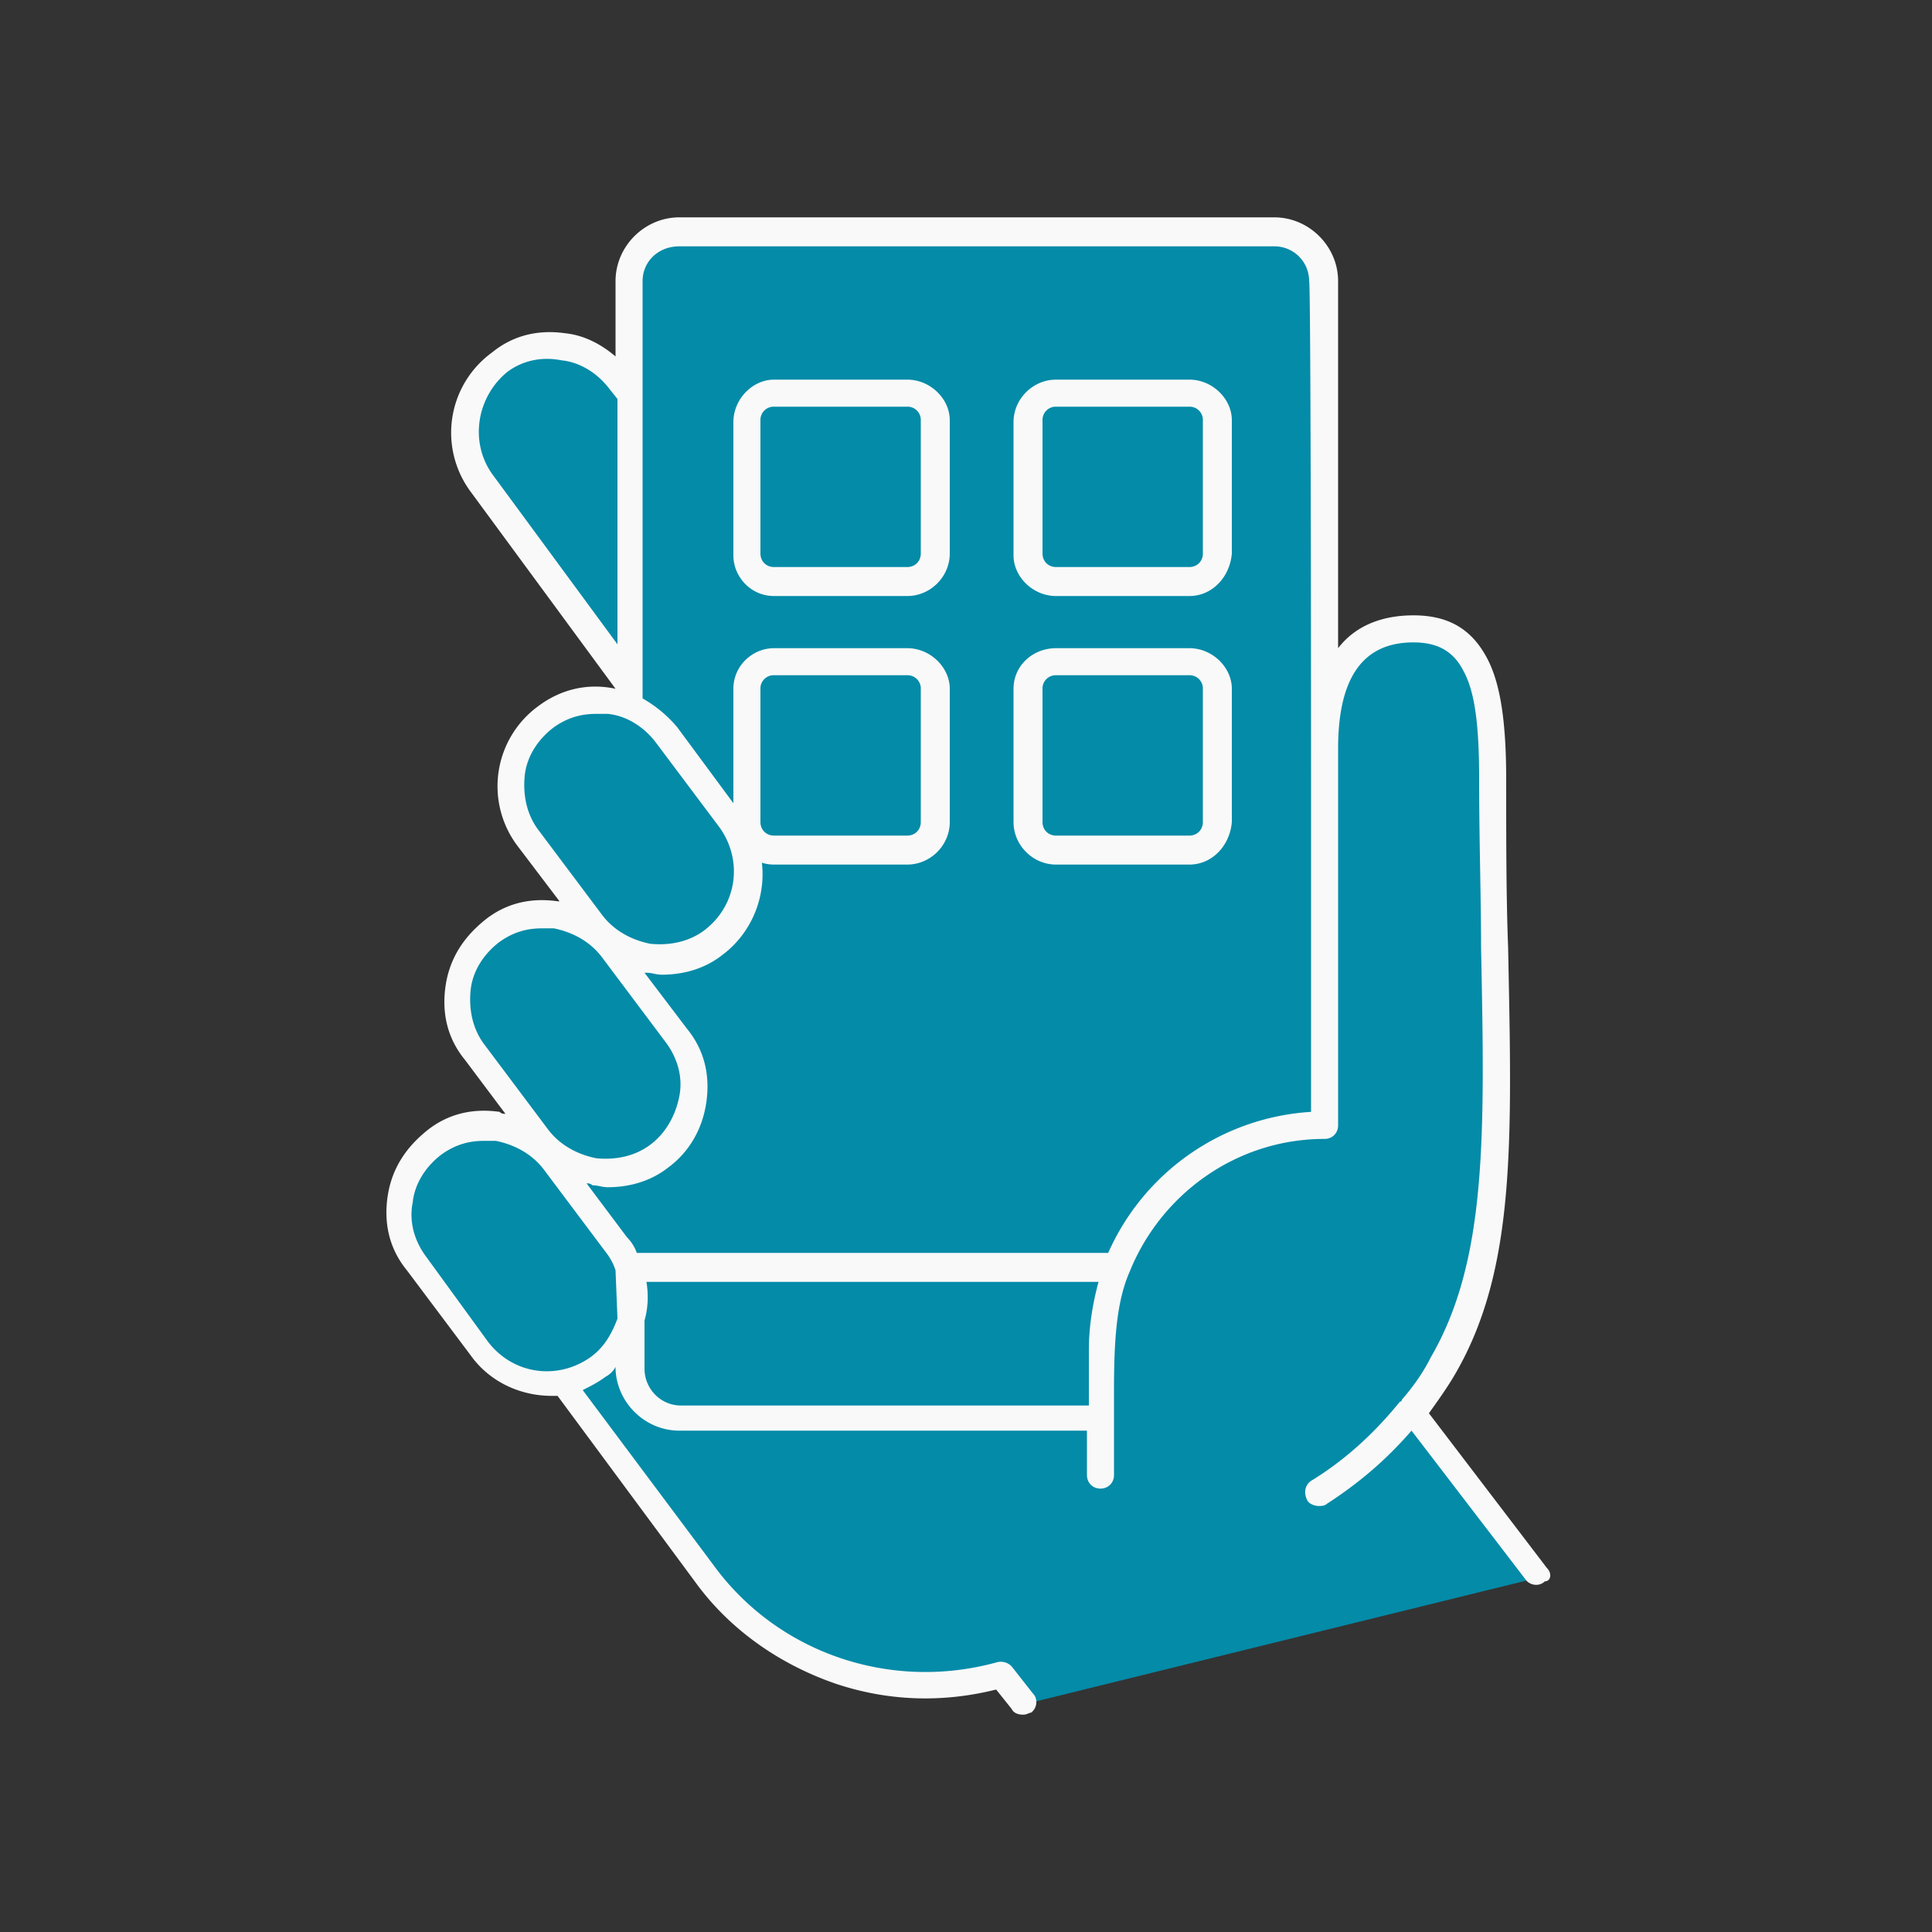
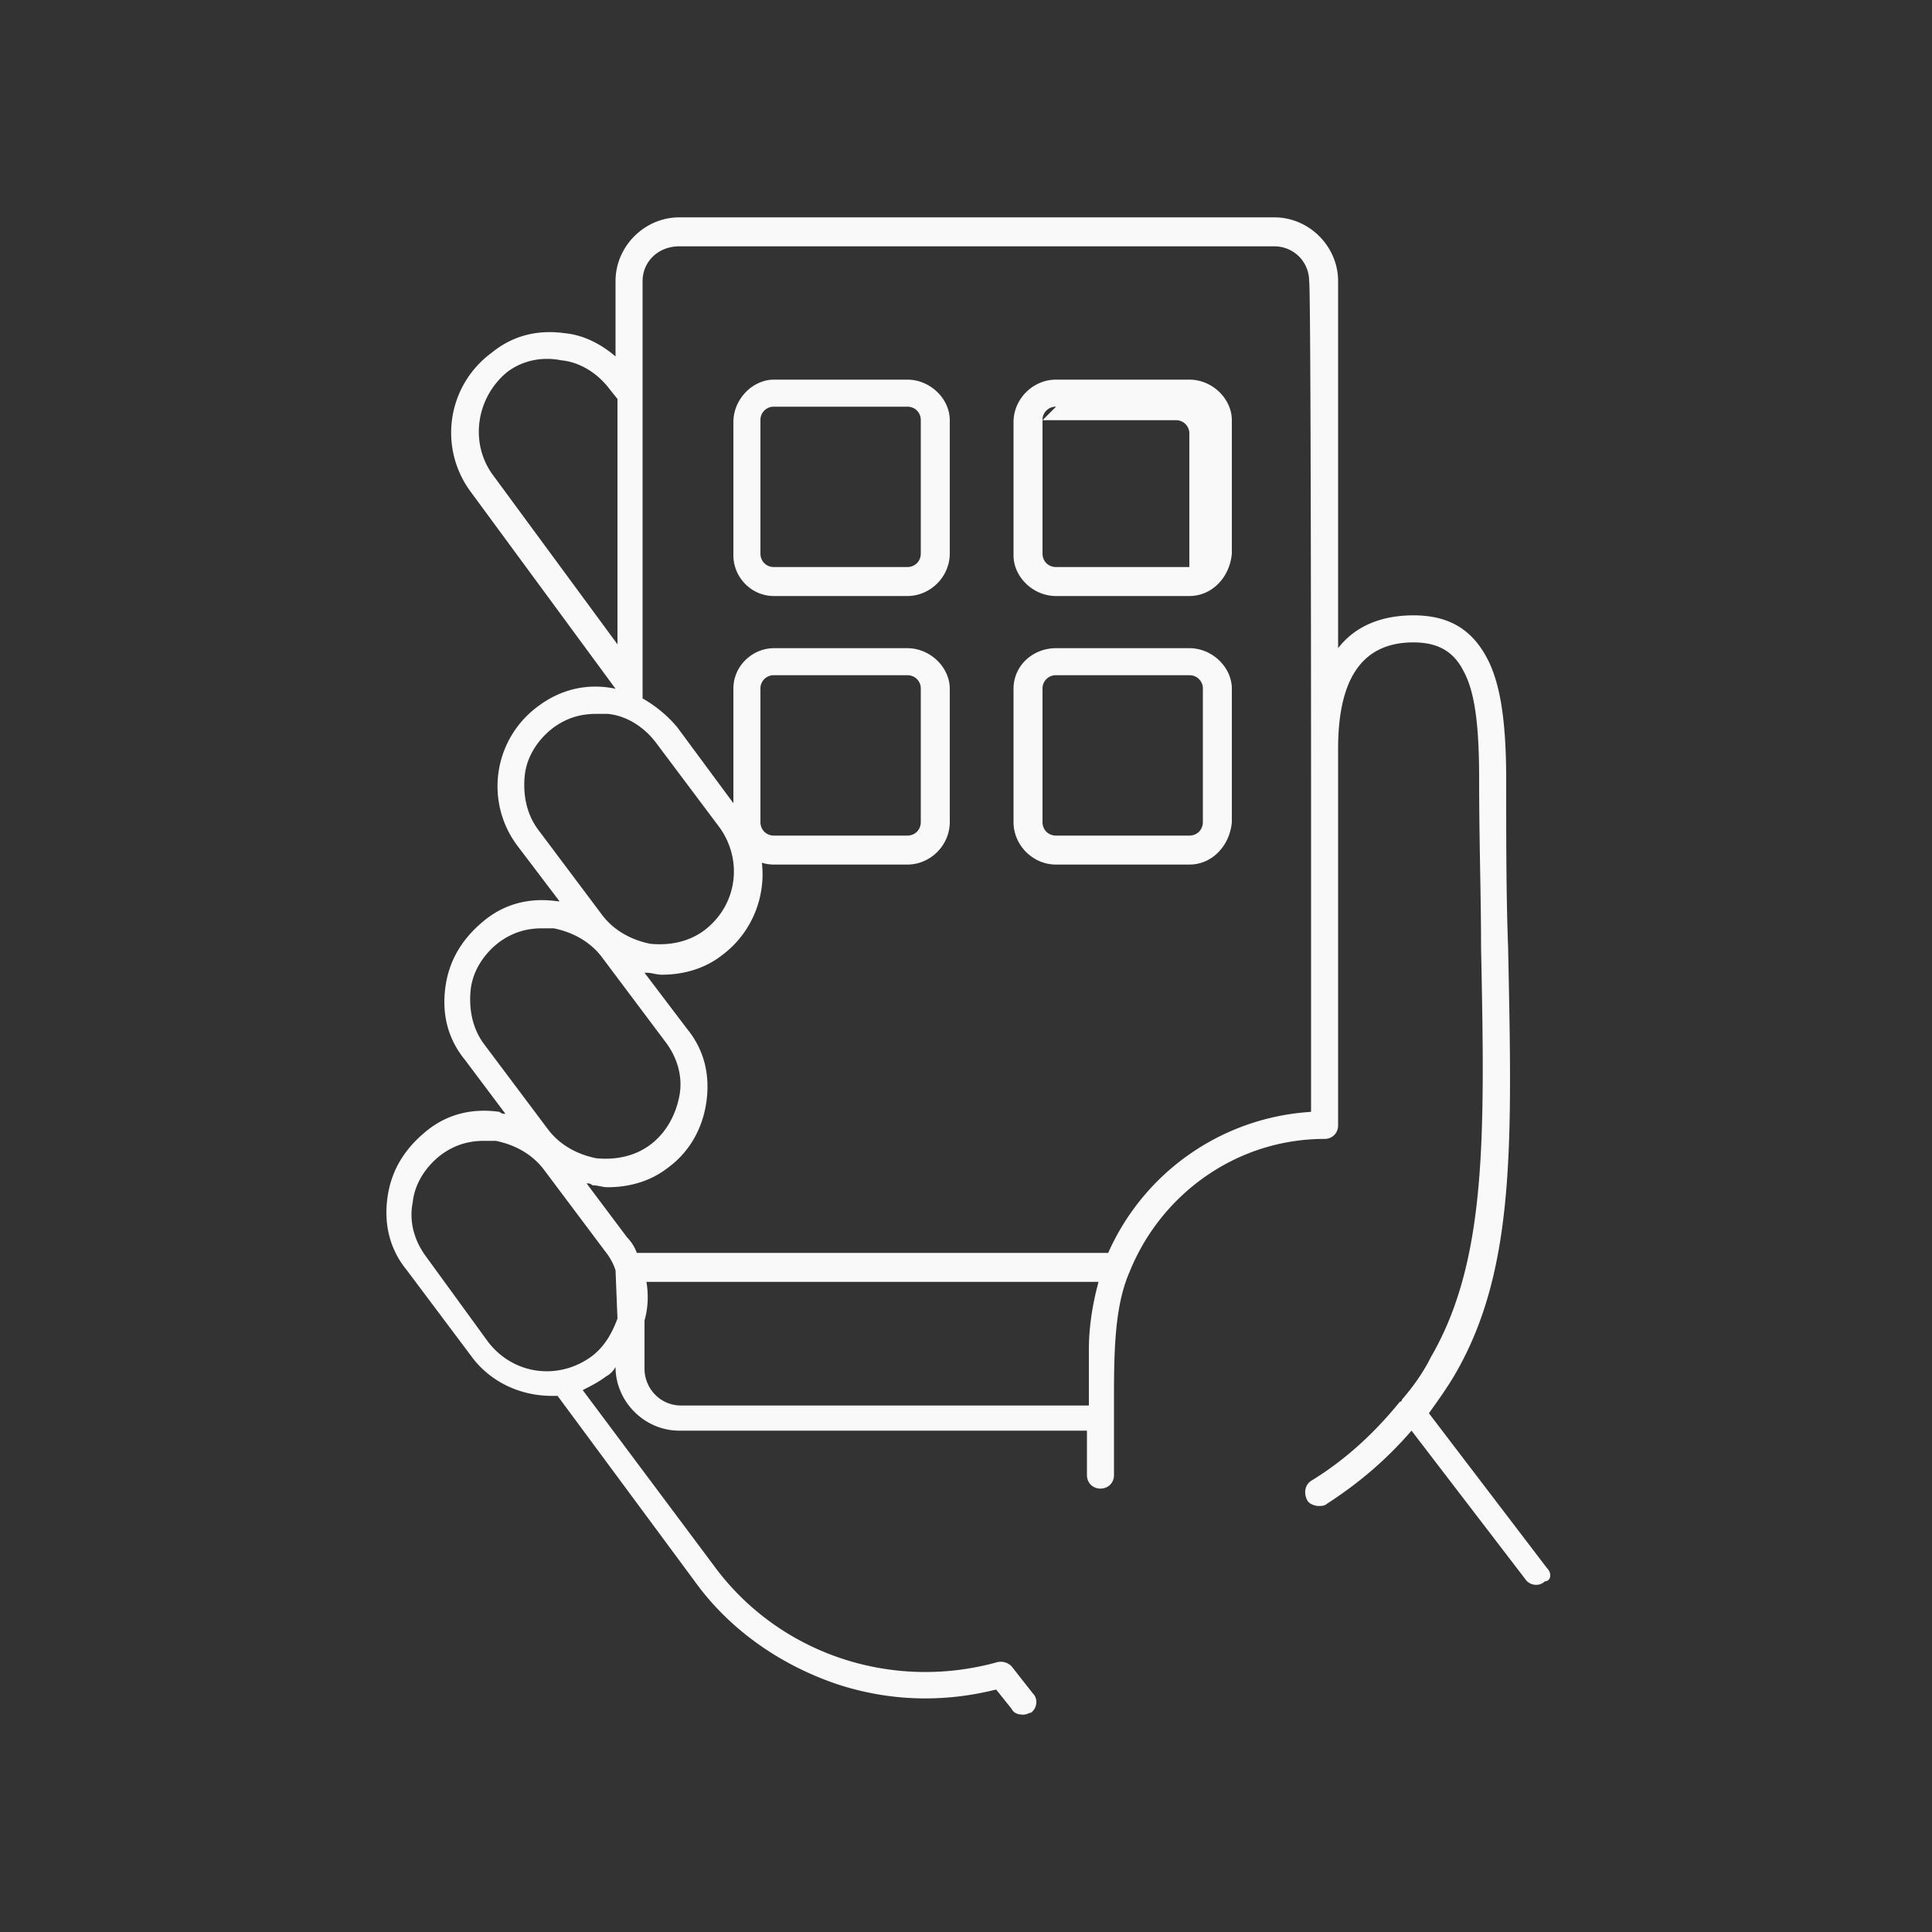
<svg xmlns="http://www.w3.org/2000/svg" width="60" height="60" fill="none" viewBox="0 0 60 60">
  <rect x="0" y="0" width="60" height="60" fill="#333333" stroke="none" />
-   <path fill="#048BA8" d="M43.896 43.83c.36-.48.72-.96.96-1.44 2.28-3.96 1.5-9.36 1.5-18.18 0-3.3-.66-4.68-2.46-4.68-1.5 0-2.76.84-2.76 3.72V8.73c0-.84-.66-1.56-1.56-1.56h-18.48c-.84 0-1.56.66-1.56 1.56v3.48l-.3-.42c-.9-1.2-2.58-1.44-3.78-.54-1.2.9-1.44 2.58-.54 3.78l4.62 6.24v.66c-.84-.36-1.86-.24-2.64.3-1.2.9-1.44 2.58-.54 3.78l1.92 2.58-.06.24c-.9-.54-2.1-.54-3 .12-1.2.9-1.44 2.58-.54 3.78l1.98 2.64c.06.12.18.18.3.3l.18.42a2.661 2.661 0 0 0-3.72-.48c-1.2.9-1.44 2.58-.54 3.78l1.98 2.64c.6.84 1.62 1.2 2.64 1.02h-.06l4.44 5.94a8.48 8.48 0 0 0 9.18 3.12l.66.84 16.08-3.96-3.9-5.16Z" />
  <path fill="#F9F9F9" d="m48.036 48.69-3.66-4.8c.3-.42.6-.84.84-1.26 1.86-3.24 1.74-7.2 1.62-13.2-.06-1.56-.06-3.3-.06-5.22 0-1.8-.18-3-.6-3.78-.48-.9-1.2-1.32-2.28-1.32-.84 0-1.74.24-2.34 1.02V8.73c0-1.08-.9-1.98-1.98-1.98h-18.48c-1.08 0-1.98.9-1.98 1.98v2.34c-.42-.36-.96-.66-1.56-.72-.84-.12-1.62.06-2.28.6a3.078 3.078 0 0 0-.66 4.32l4.5 6.12c-.84-.18-1.68 0-2.4.54a3.078 3.078 0 0 0-.66 4.32l1.32 1.74h-.06c-.84-.12-1.62.06-2.28.6-.66.54-1.08 1.2-1.2 2.04-.12.84.06 1.62.6 2.28l1.26 1.68c-.06 0-.12 0-.18-.06-.84-.12-1.62.06-2.28.6-.66.54-1.08 1.2-1.2 2.04-.12.84.06 1.62.6 2.28l1.98 2.64c.6.84 1.56 1.26 2.52 1.26h.18l4.26 5.76c1.08 1.5 2.64 2.58 4.38 3.18 1.62.54 3.3.6 4.98.18l.48.6c.06.12.18.18.36.18.12 0 .18-.06.24-.06.18-.12.24-.42.06-.6l-.66-.84a.467.467 0 0 0-.48-.12c-3.3.9-6.78-.3-8.76-3l-4.08-5.46c.24-.12.48-.24.72-.42.12-.06.24-.18.3-.3 0 1.08.9 1.98 1.98 1.98h12.66v1.38c0 .24.18.42.42.42s.42-.18.42-.42v-2.58c0-1.5.06-2.76.48-3.72.96-2.4 3.3-4.14 6.06-4.14.24 0 .42-.18.42-.42v-11.7c0-2.22.78-3.3 2.34-3.3.78 0 1.26.3 1.56.9.36.66.48 1.74.48 3.36 0 1.92.06 3.66.06 5.22.12 5.88.18 9.72-1.56 12.72-.24.48-.54.9-.9 1.32 0 0 0 .06-.06.06-.78.96-1.68 1.8-2.76 2.46-.18.12-.24.36-.12.6.06.12.24.18.36.18.06 0 .18 0 .24-.06 1.02-.66 1.86-1.38 2.64-2.28l3.54 4.62c.12.18.42.24.6.06.18 0 .24-.24.06-.42Zm-32.28-37.14c.48-.36 1.08-.48 1.68-.36.6.06 1.14.42 1.5.9l.24.3v7.62l-3.84-5.22c-.78-1.02-.54-2.46.42-3.24Zm.54 12.54c.06-.6.42-1.14.9-1.5.42-.3.84-.42 1.32-.42h.36c.6.06 1.14.42 1.5.9l1.98 2.64c.72 1.02.54 2.4-.48 3.18-.48.36-1.08.48-1.68.42-.6-.12-1.14-.42-1.5-.9l-1.98-2.64c-.36-.48-.48-1.08-.42-1.68Zm-1.68 6.66c.06-.6.42-1.14.9-1.5.42-.3.84-.42 1.32-.42h.36c.6.12 1.14.42 1.5.9l1.98 2.64c.36.48.54 1.08.42 1.68-.12.6-.42 1.14-.9 1.5-.48.36-1.08.48-1.68.42-.6-.12-1.14-.42-1.5-.9l-1.98-2.64c-.36-.48-.48-1.08-.42-1.68Zm3.72 11.4c-1.02.72-2.4.54-3.18-.48l-1.92-2.64c-.36-.48-.54-1.08-.42-1.68.06-.6.42-1.14.9-1.5.42-.3.84-.42 1.32-.42h.36c.6.12 1.14.42 1.5.9l1.98 2.64c.12.18.18.3.24.48l.06 1.5c-.18.48-.42.9-.84 1.2Zm1.68.36v-1.5c.12-.42.12-.84.06-1.2h14.04c-.18.66-.3 1.38-.3 2.1v1.74h-12.66c-.66 0-1.14-.54-1.14-1.14Zm20.7-17.76v9.78a7.386 7.386 0 0 0-6.3 4.38h-14.64c-.06-.18-.18-.36-.3-.48l-1.26-1.68c.06 0 .12 0 .18.06.18 0 .3.06.48.06.66 0 1.32-.18 1.86-.6.66-.48 1.08-1.2 1.2-2.04.12-.84-.06-1.62-.6-2.28l-1.32-1.74h.06c.18 0 .3.06.48.06.66 0 1.32-.18 1.86-.6 1.38-1.02 1.68-3 .66-4.32l-2.04-2.76c-.3-.36-.66-.66-1.08-.9V8.73c0-.6.48-1.08 1.14-1.08h18.48c.6 0 1.08.48 1.08 1.08.06 0 .06 16.02.06 16.02Z" />
-   <path fill="#F9F9F9" d="M36.936 18.51h-4.14c-.72 0-1.32-.6-1.32-1.26v-4.14c0-.72.6-1.32 1.32-1.32h4.14c.72 0 1.32.6 1.32 1.26v4.14c-.06.72-.6 1.32-1.32 1.32Zm-4.14-5.88a.41.41 0 0 0-.42.42v4.14c0 .24.18.42.42.42h4.14c.24 0 .42-.18.42-.42v-4.14a.41.41 0 0 0-.42-.42h-4.14Zm-4.62 5.88h-4.14c-.72 0-1.26-.6-1.26-1.26v-4.14c0-.72.6-1.32 1.26-1.32h4.14c.72 0 1.32.6 1.32 1.26v4.14c0 .72-.6 1.32-1.32 1.32Zm-4.14-5.88a.41.41 0 0 0-.42.42v4.14c0 .24.18.42.42.42h4.14c.24 0 .42-.18.42-.42v-4.14a.41.41 0 0 0-.42-.42h-4.14Zm12.9 14.22h-4.14c-.72 0-1.32-.6-1.32-1.32v-4.14c0-.72.6-1.26 1.32-1.26h4.14c.72 0 1.32.6 1.32 1.26v4.14c-.06.72-.6 1.32-1.32 1.32Zm-4.14-5.88a.41.41 0 0 0-.42.42v4.14c0 .24.18.42.42.42h4.14c.24 0 .42-.18.42-.42v-4.14a.41.41 0 0 0-.42-.42h-4.14Zm-4.62 5.88h-4.14c-.72 0-1.26-.6-1.26-1.32v-4.14c0-.72.6-1.26 1.26-1.26h4.14c.72 0 1.32.6 1.32 1.26v4.14c0 .72-.6 1.32-1.32 1.32Zm-4.14-5.88a.41.41 0 0 0-.42.42v4.14c0 .24.18.42.42.42h4.14c.24 0 .42-.18.42-.42v-4.14a.41.41 0 0 0-.42-.42h-4.14Z" />
+   <path fill="#F9F9F9" d="M36.936 18.51h-4.14c-.72 0-1.32-.6-1.32-1.26v-4.14c0-.72.6-1.32 1.32-1.32h4.14c.72 0 1.32.6 1.32 1.26v4.14c-.06.72-.6 1.32-1.32 1.32Zm-4.14-5.88a.41.41 0 0 0-.42.42v4.14c0 .24.18.42.42.42h4.14v-4.14a.41.41 0 0 0-.42-.42h-4.14Zm-4.62 5.88h-4.14c-.72 0-1.26-.6-1.26-1.26v-4.14c0-.72.6-1.32 1.26-1.32h4.14c.72 0 1.32.6 1.32 1.26v4.14c0 .72-.6 1.32-1.32 1.32Zm-4.14-5.88a.41.41 0 0 0-.42.42v4.14c0 .24.18.42.42.42h4.14c.24 0 .42-.18.42-.42v-4.14a.41.41 0 0 0-.42-.42h-4.14Zm12.9 14.22h-4.14c-.72 0-1.32-.6-1.32-1.32v-4.14c0-.72.6-1.26 1.32-1.26h4.14c.72 0 1.32.6 1.32 1.26v4.14c-.06.72-.6 1.32-1.32 1.32Zm-4.14-5.88a.41.41 0 0 0-.42.42v4.14c0 .24.18.42.42.42h4.14c.24 0 .42-.18.42-.42v-4.14a.41.41 0 0 0-.42-.42h-4.14Zm-4.62 5.88h-4.14c-.72 0-1.26-.6-1.26-1.32v-4.14c0-.72.6-1.26 1.26-1.26h4.14c.72 0 1.32.6 1.32 1.26v4.14c0 .72-.6 1.32-1.32 1.32Zm-4.14-5.88a.41.41 0 0 0-.42.42v4.14c0 .24.18.42.42.42h4.14c.24 0 .42-.18.42-.42v-4.14a.41.41 0 0 0-.42-.42h-4.14Z" />
</svg>